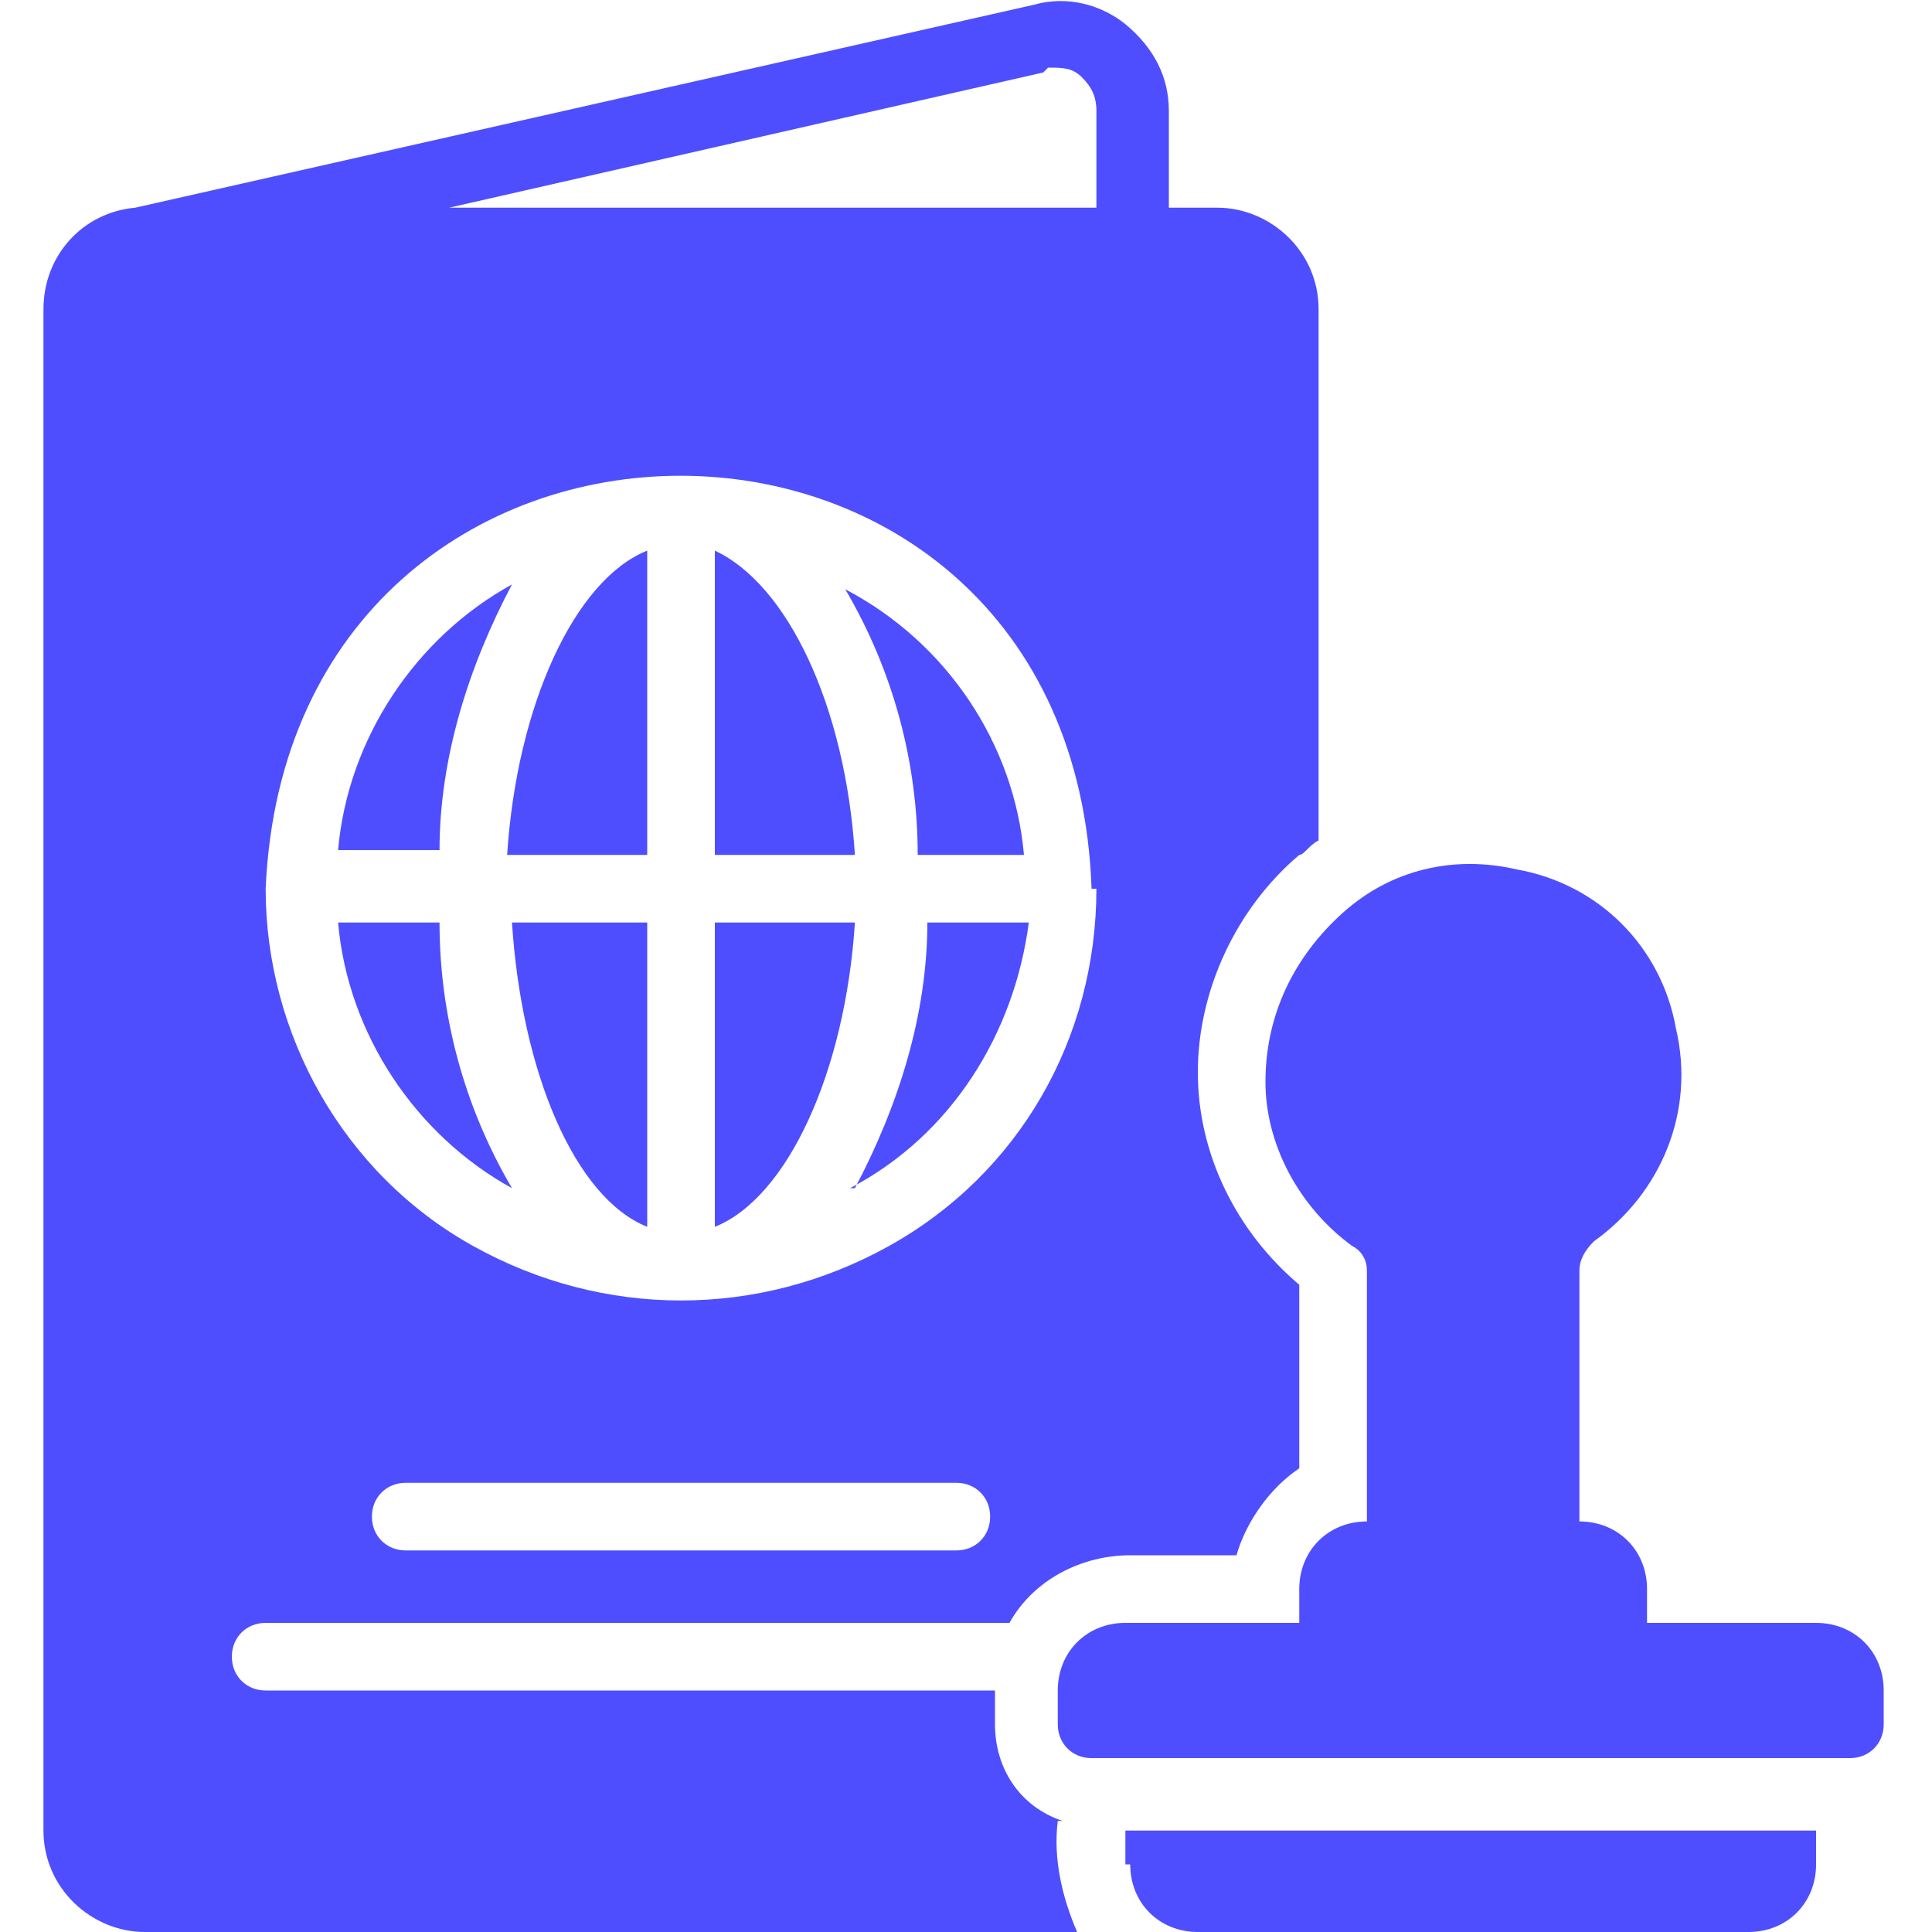
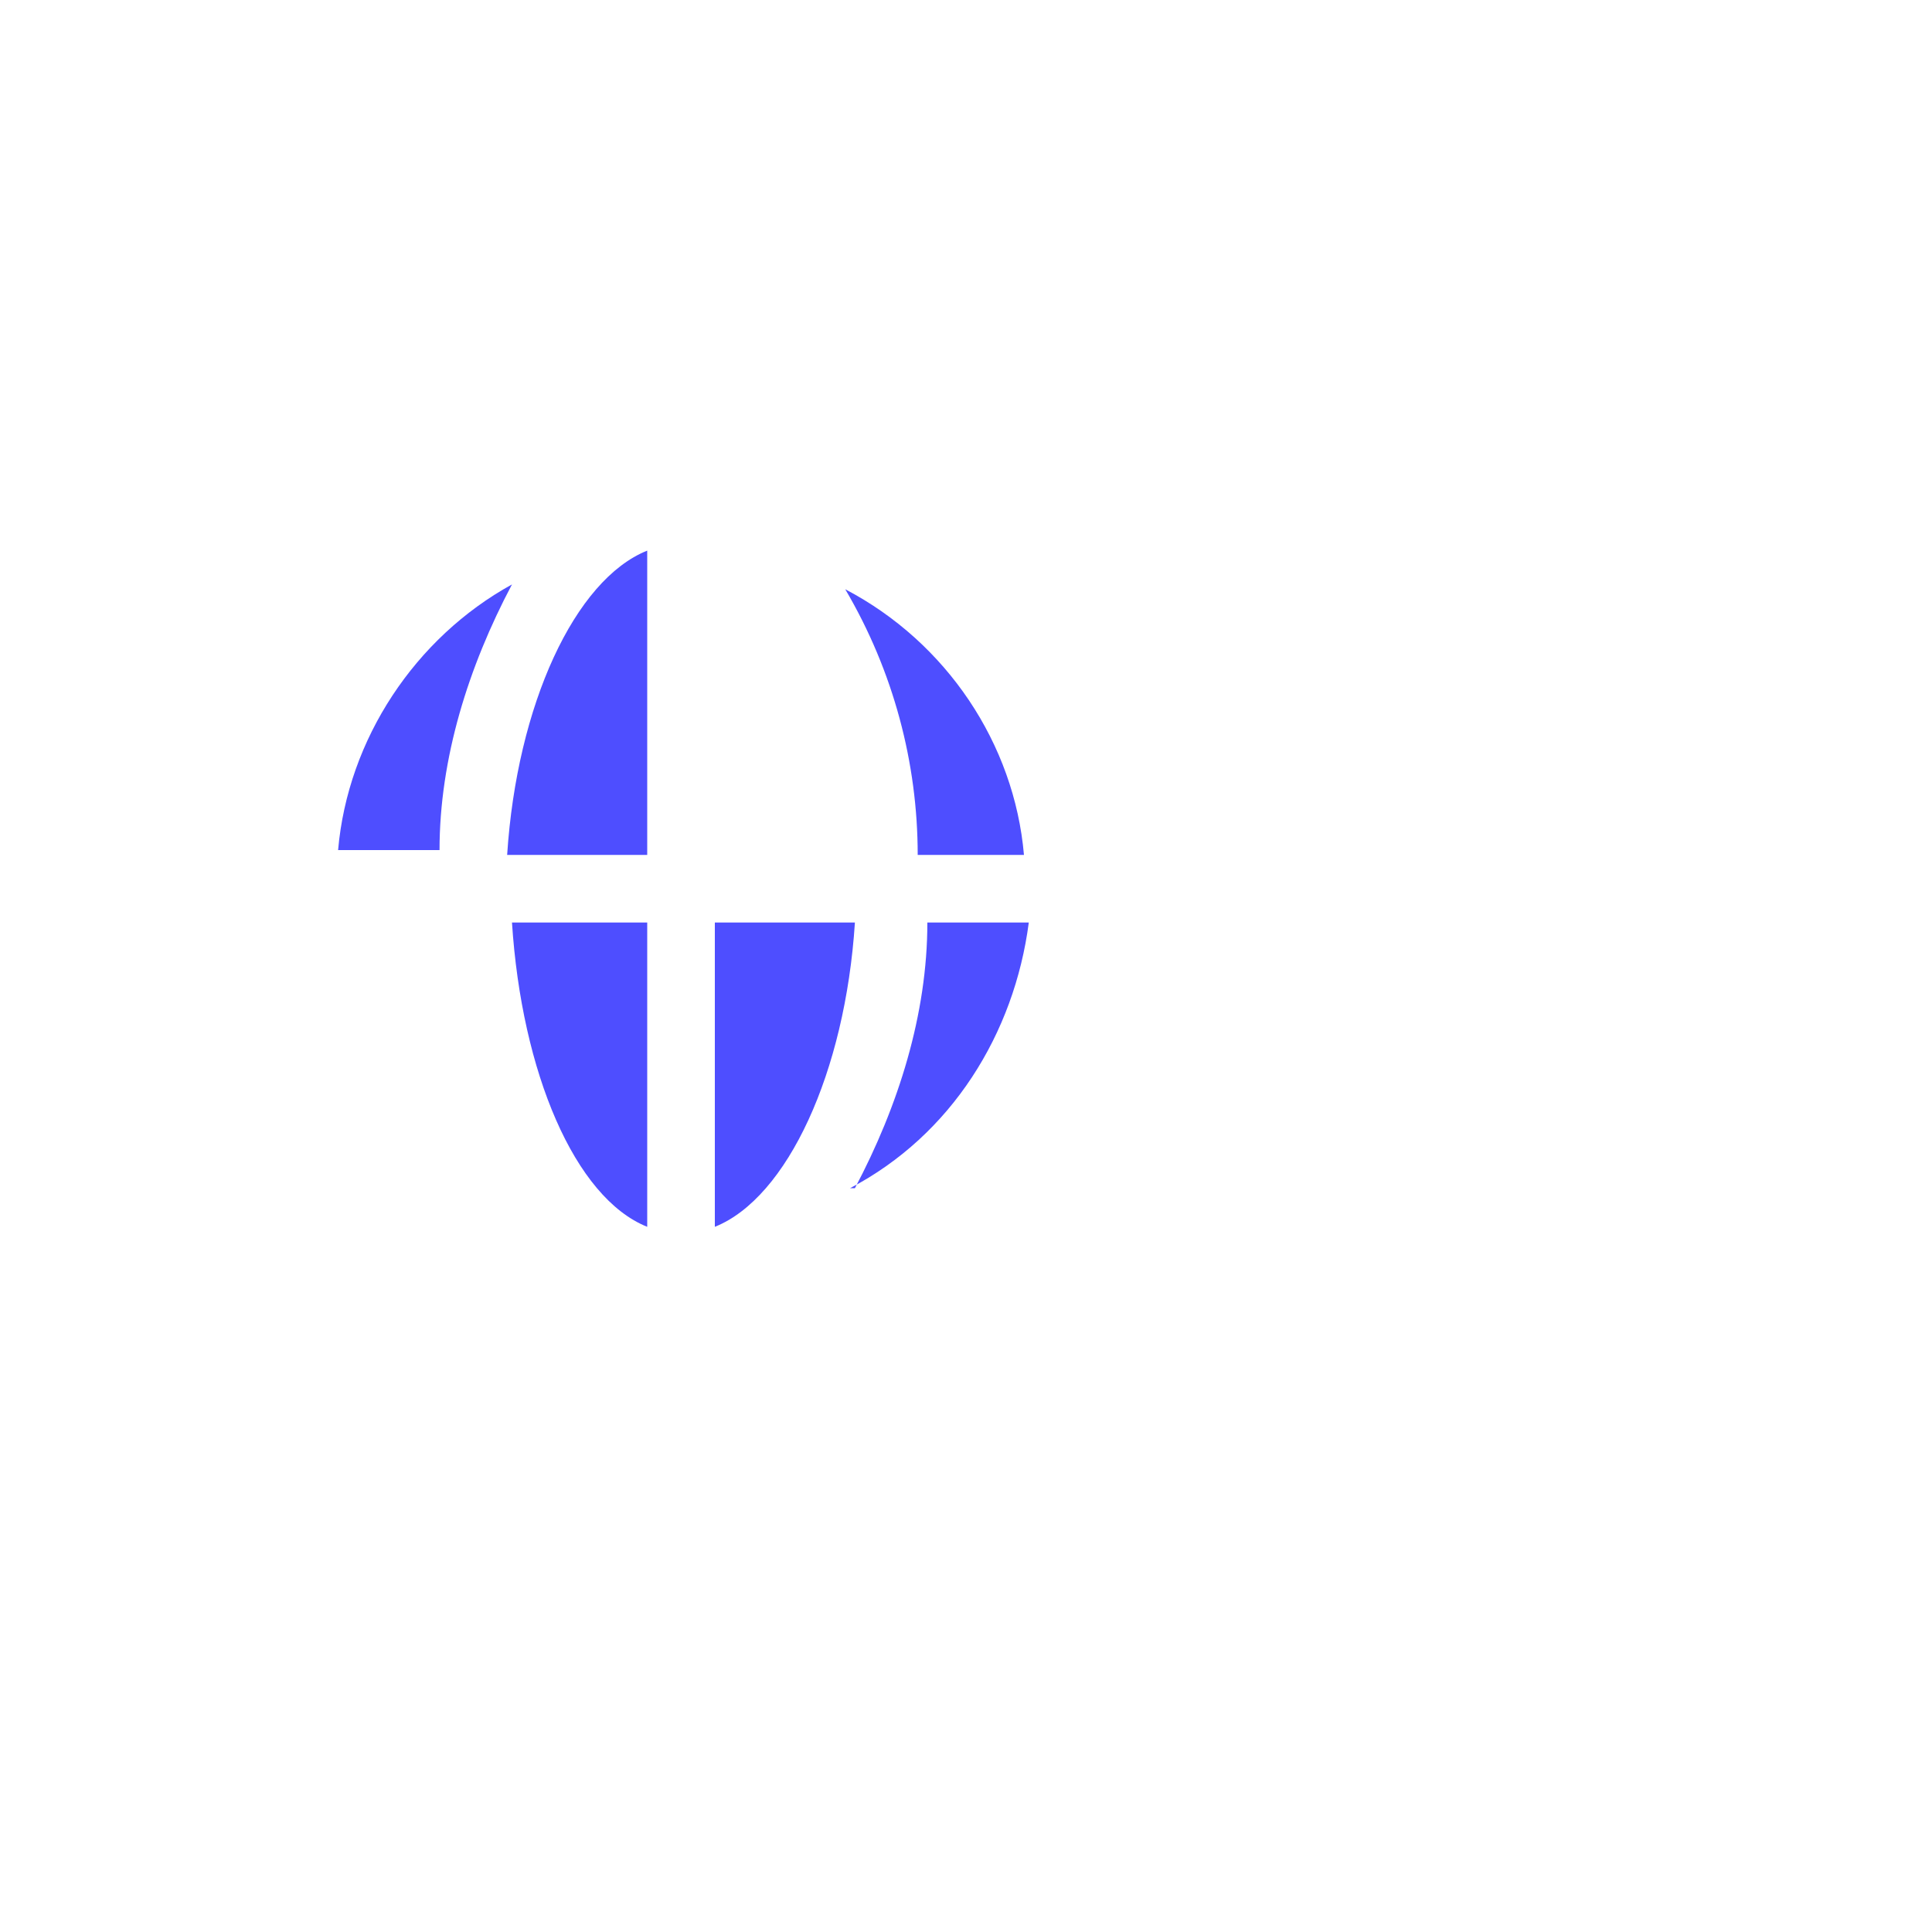
<svg xmlns="http://www.w3.org/2000/svg" id="Layer_1" version="1.1" viewBox="0 0 40 40">
  <defs>
    <style>
      .st0 {
        fill: #4e4eff;
      }
    </style>
  </defs>
-   <path class="st0" d="M22,37.7c-.9-.3-1.4-1.1-1.4-2v-.7H5.5c-.4,0-.7-.3-.7-.7s.3-.7.7-.7h15.4c.5-.9,1.5-1.4,2.5-1.4h2.2c.2-.7.7-1.4,1.3-1.8v-3.8c-1.3-1.1-2.1-2.7-2.1-4.4,0-1.7.8-3.4,2.1-4.5.1,0,.2-.2.4-.3V6.4c0-1.2-1-2.1-2.1-2.1h-1v-2c0-.7-.3-1.3-.9-1.8-.5-.4-1.2-.6-1.9-.4L2.8,4.3c-1.1.1-1.9,1-1.9,2.1v31.5c0,1.2,1,2.1,2.1,2.1h19.3c-.3-.7-.5-1.5-.4-2.3h0ZM19.8,32.1h-11.4c-.4,0-.7-.3-.7-.7s.3-.7.7-.7h11.4c.4,0,.7.3.7.7s-.3.7-.7.7ZM21.7,1.4c.3,0,.5,0,.7.2.2.2.3.4.3.7v2h-13.4l12.3-2.8ZM22.7,18.4c0,3.1-1.6,5.9-4.3,7.4-2.7,1.5-5.9,1.5-8.6,0-2.7-1.5-4.3-4.4-4.3-7.4.5-11.4,16.7-11.4,17.1,0h0Z" />
  <path class="st0" d="M17.6,24.6c2.1-1.1,3.4-3.2,3.7-5.5h-2.1c0,1.9-.6,3.8-1.5,5.5Z" />
  <path class="st0" d="M21.2,17.7c-.2-2.3-1.6-4.4-3.7-5.5,1,1.7,1.5,3.6,1.5,5.5h2.1Z" />
  <path class="st0" d="M17.7,19.1h-2.9v6.3c1.5-.6,2.7-3.2,2.9-6.3Z" />
-   <path class="st0" d="M10.6,24.6c-1-1.7-1.5-3.6-1.5-5.5h-2.1c.2,2.3,1.6,4.4,3.6,5.5Z" />
  <path class="st0" d="M10.6,12.1c-2,1.1-3.4,3.2-3.6,5.5h2.1c0-1.9.6-3.8,1.5-5.5Z" />
  <path class="st0" d="M13.4,25.4v-6.3h-2.8c.2,3.1,1.3,5.7,2.8,6.3Z" />
  <path class="st0" d="M13.4,17.7v-6.3c-1.5.6-2.7,3.2-2.9,6.3h2.9Z" />
-   <path class="st0" d="M14.8,11.4v6.3h2.9c-.2-3.1-1.4-5.6-2.9-6.3Z" />
-   <path class="st0" d="M37.7,33.6h-3.6v-.7c0-.8-.6-1.4-1.4-1.4v-5.2c0-.2.1-.4.3-.6,1.4-1,2.1-2.7,1.7-4.4-.3-1.7-1.6-3-3.3-3.3-1.3-.3-2.6,0-3.6.9-1,.9-1.6,2.1-1.6,3.5,0,1.3.7,2.6,1.8,3.4.2.1.3.3.3.5v5.2h0c-.8,0-1.4.6-1.4,1.4v.7h-3.6c-.8,0-1.4.6-1.4,1.4v.7c0,.4.3.7.7.7h15.7c.4,0,.7-.3.7-.7v-.7c0-.8-.6-1.4-1.4-1.4h0Z" />
-   <path class="st0" d="M23.4,38.6c0,.8.6,1.4,1.4,1.4h11.4c.8,0,1.4-.6,1.4-1.4v-.7h-14.3v.7Z" />
</svg>